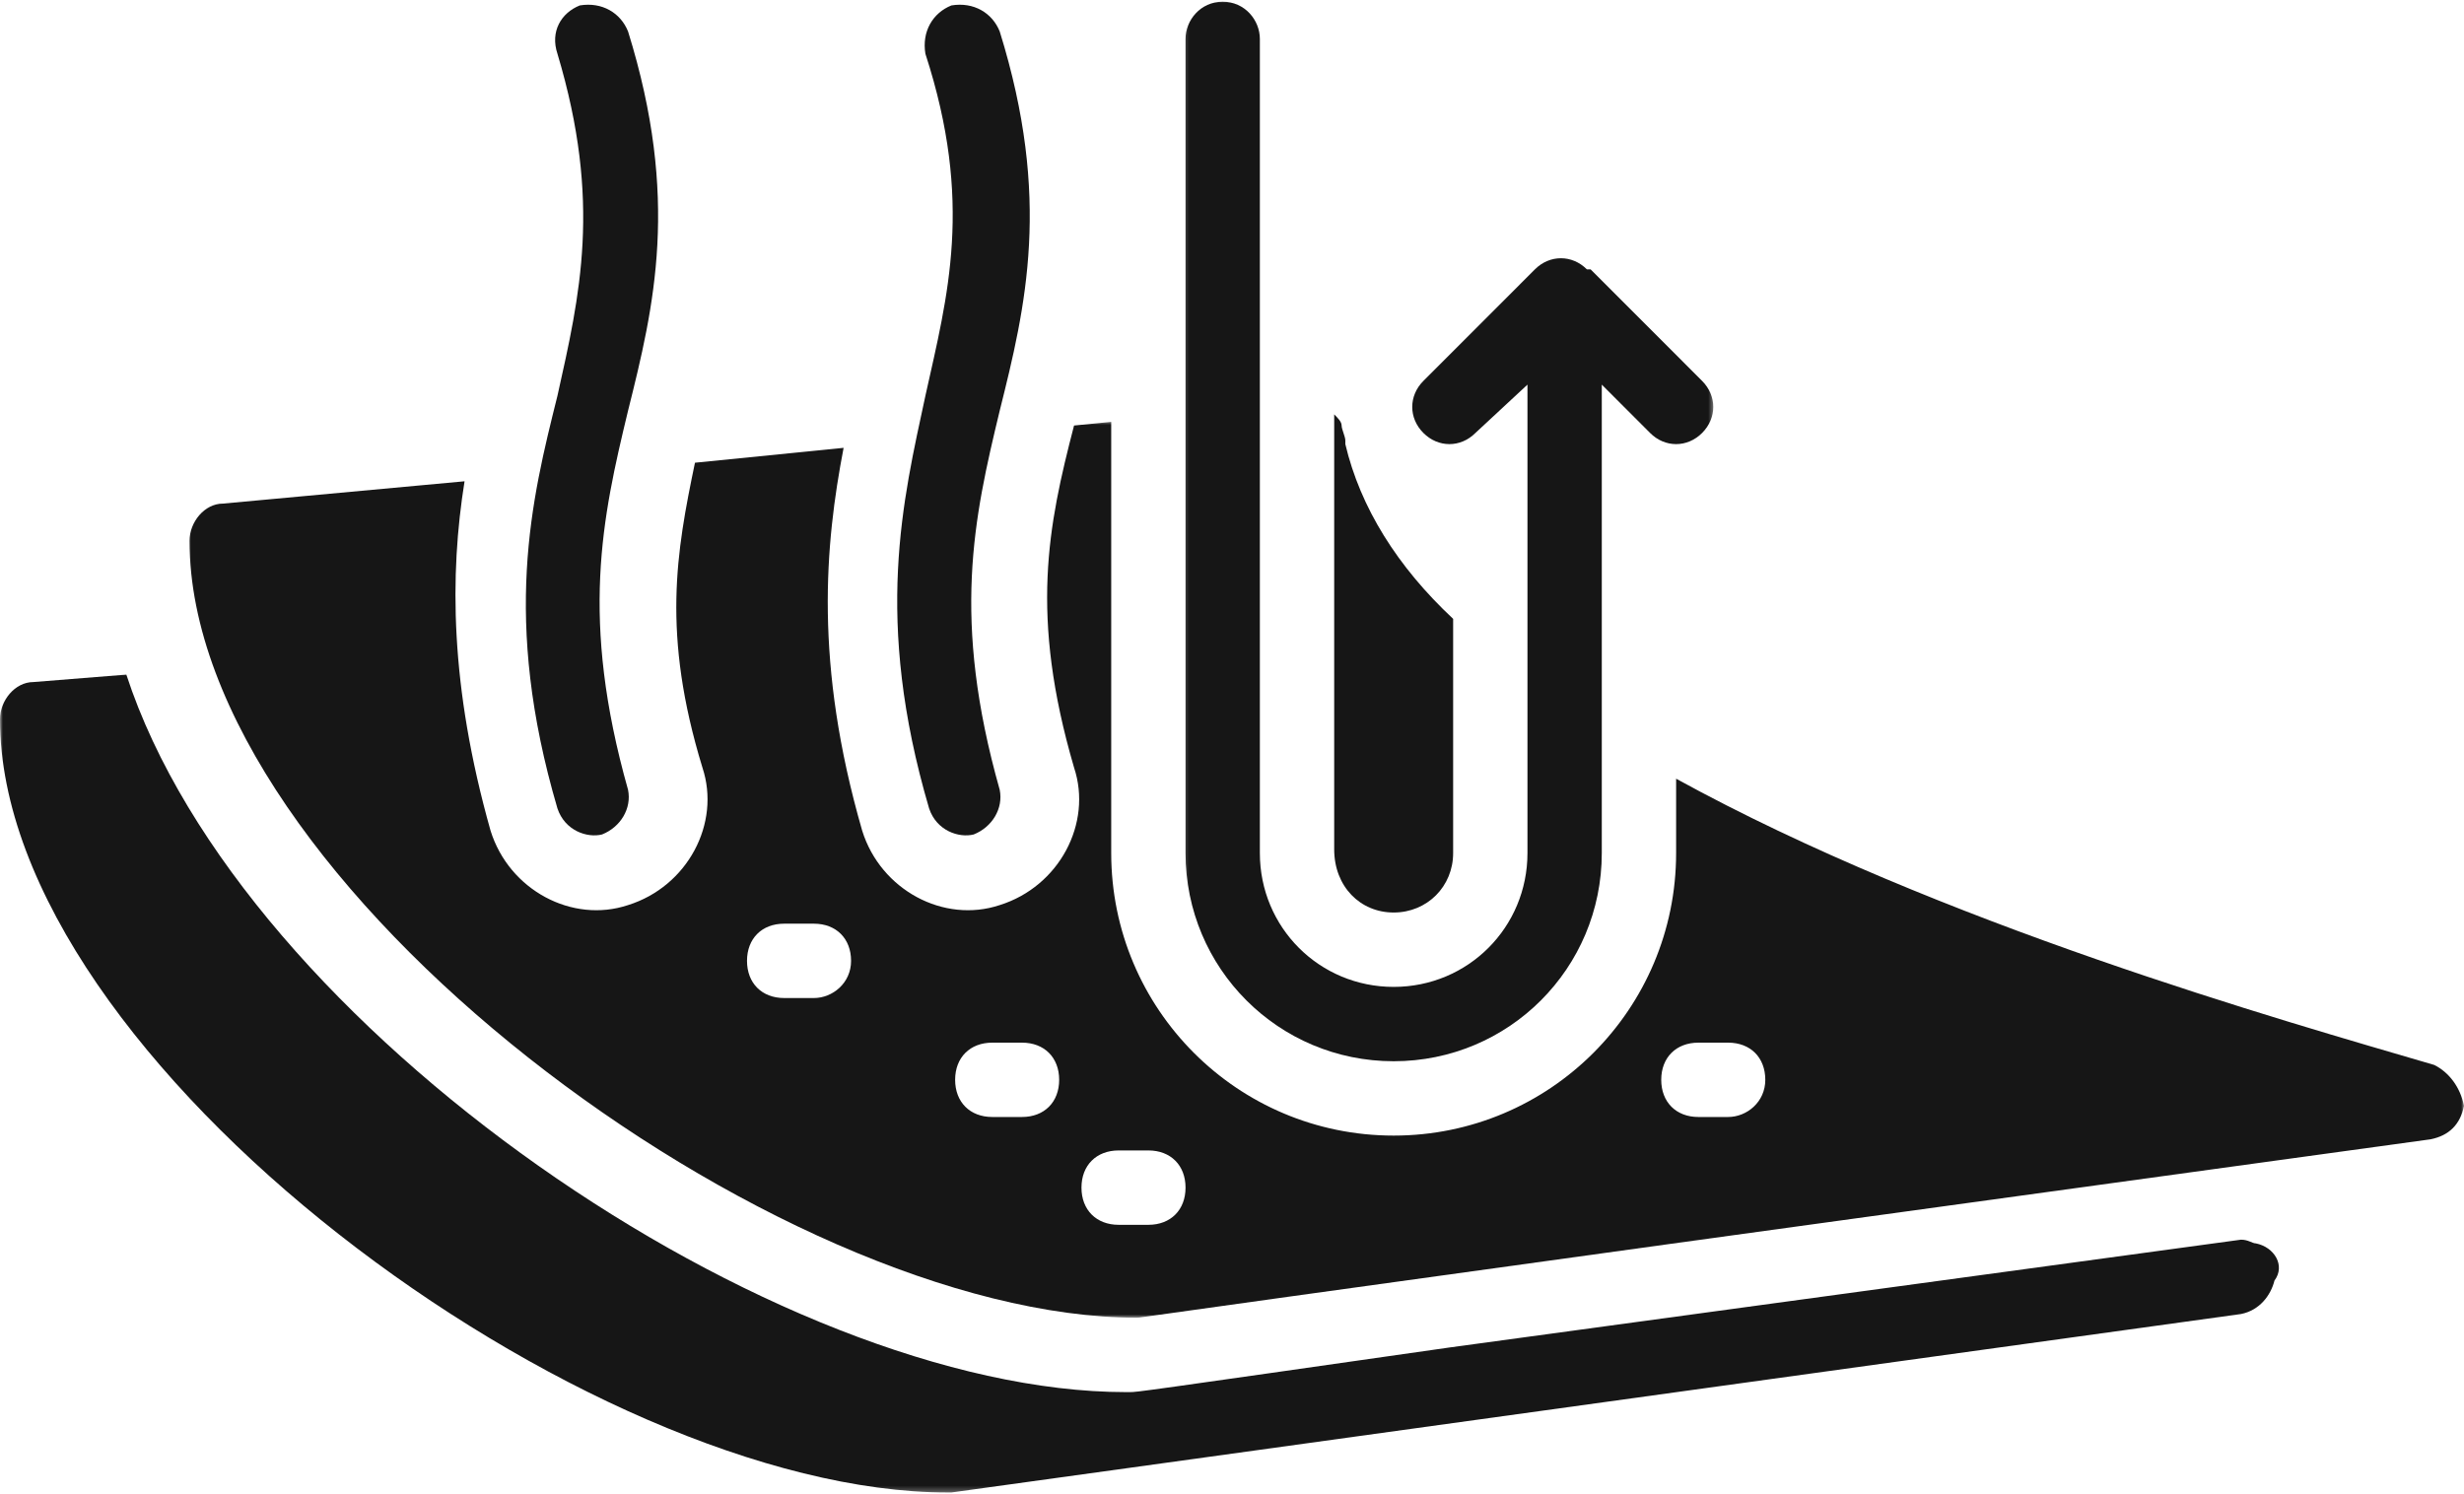
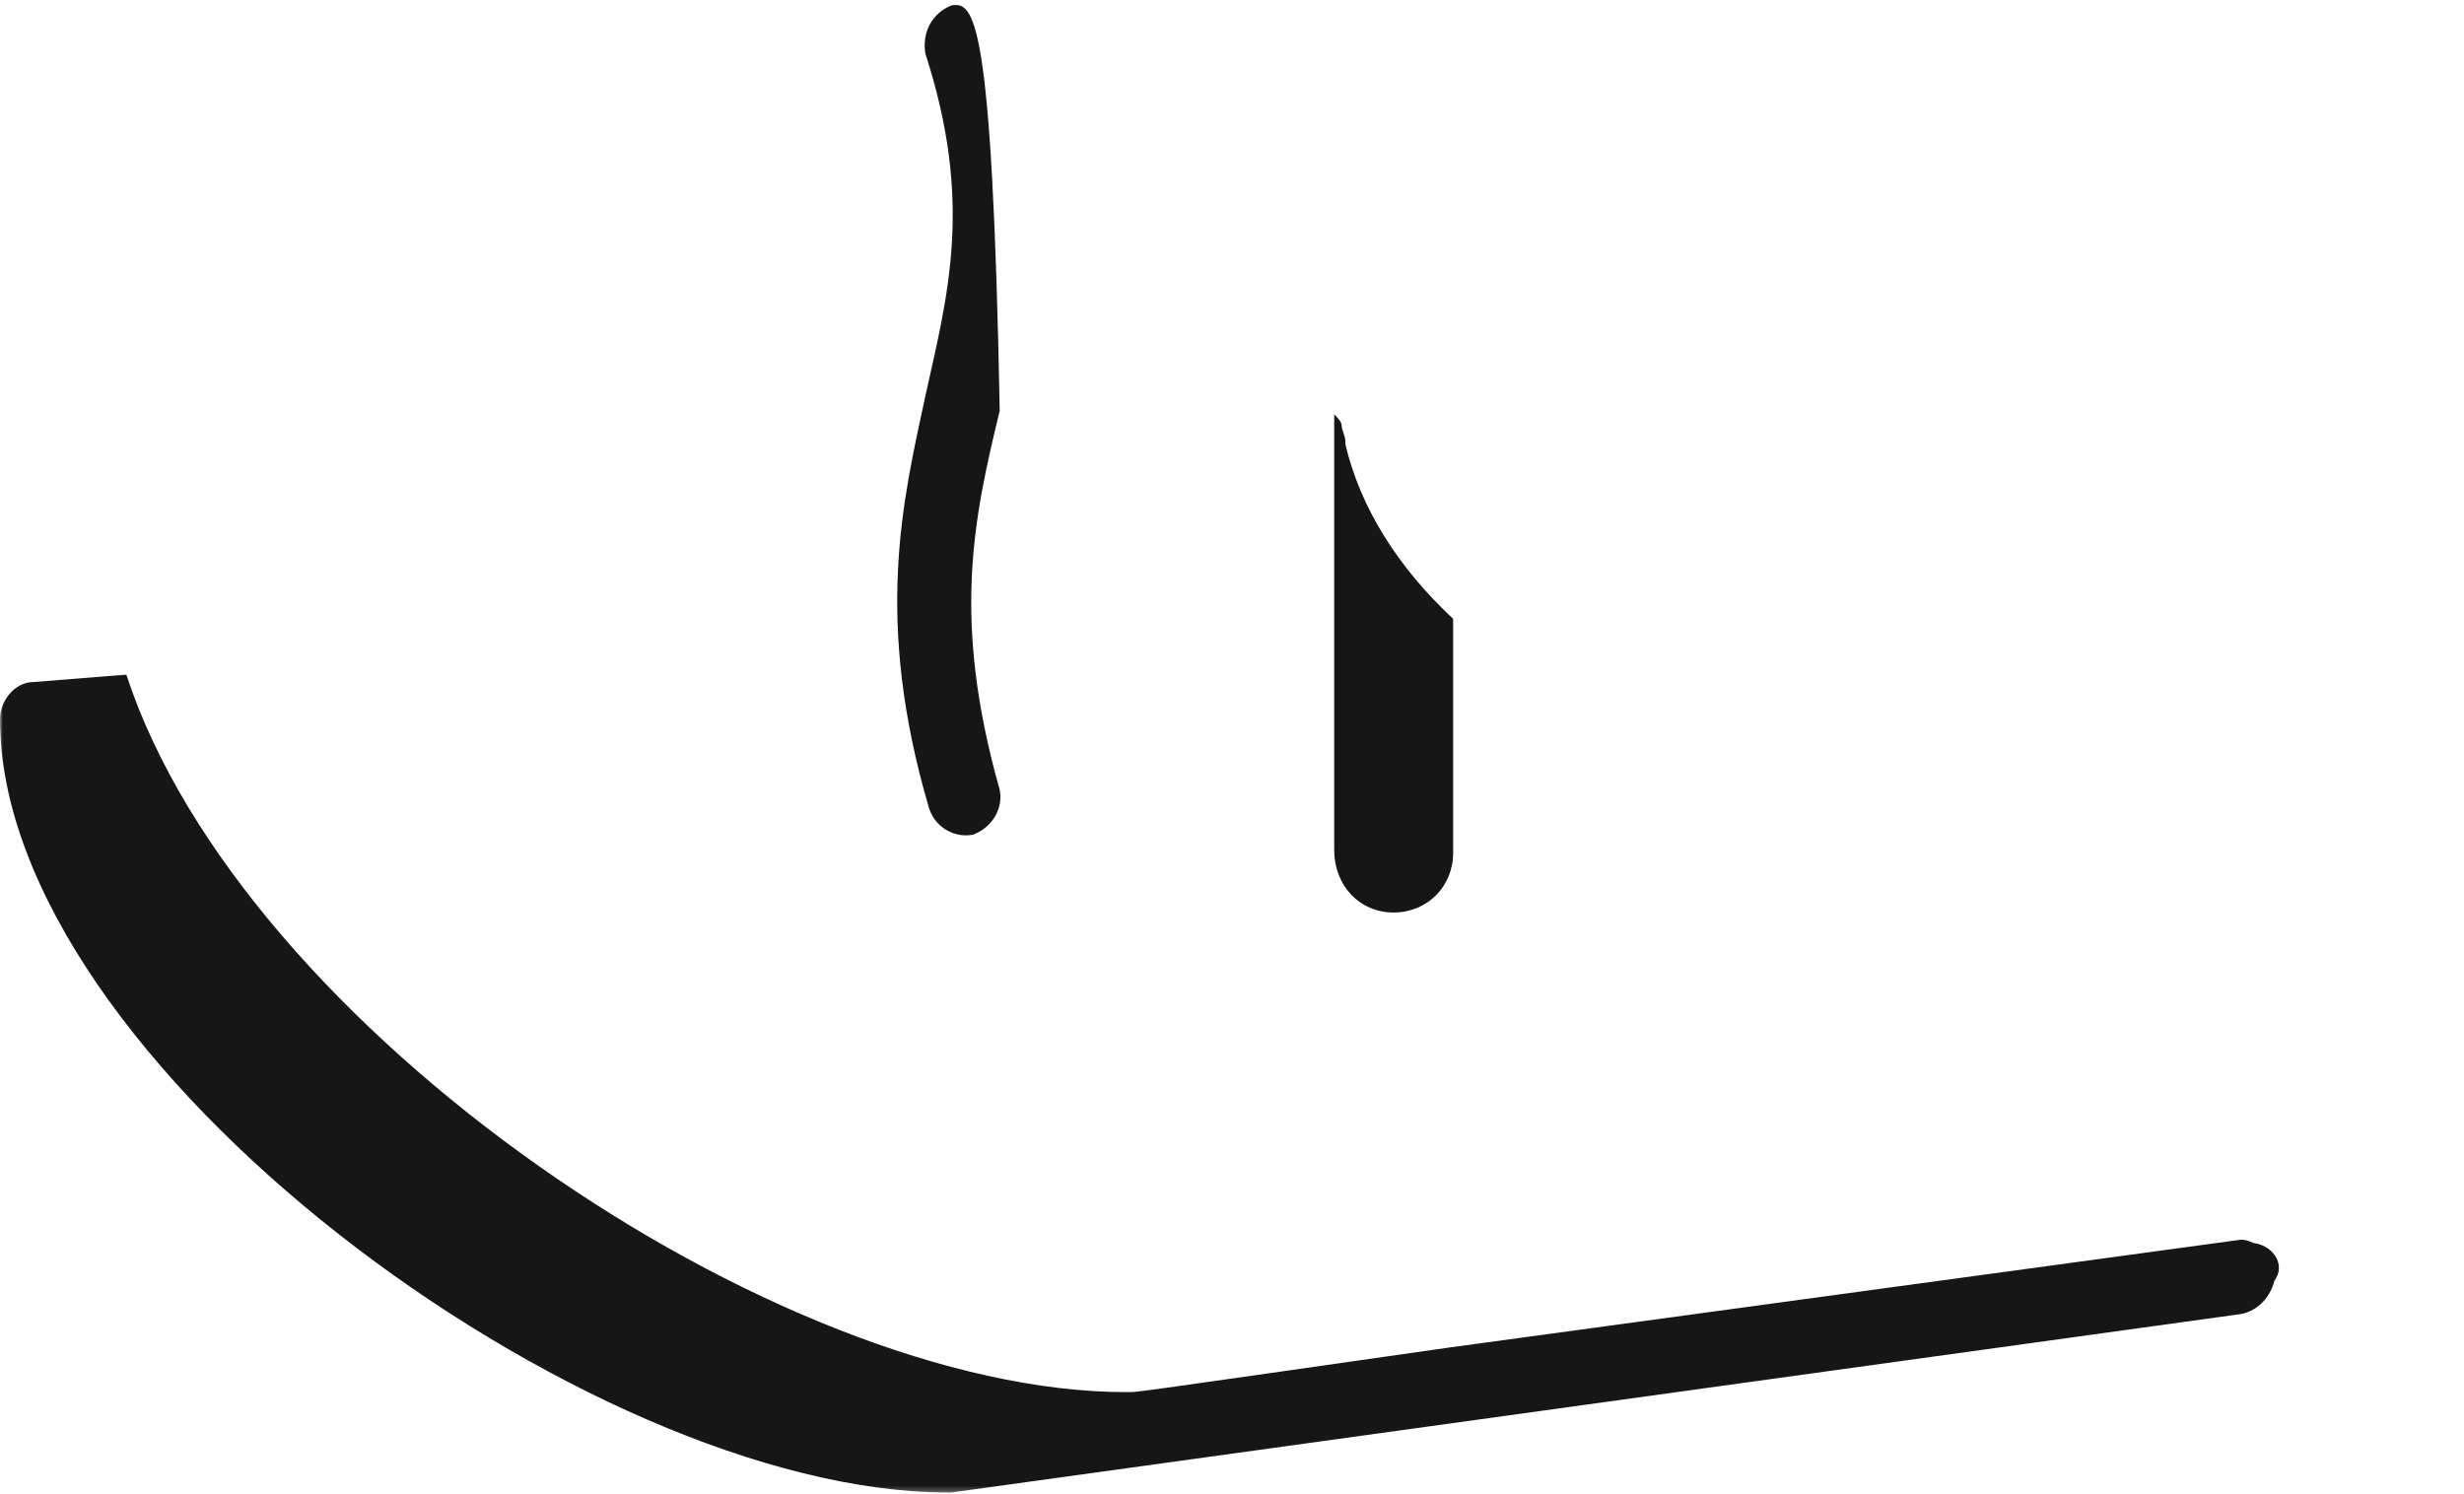
<svg xmlns="http://www.w3.org/2000/svg" width="432" height="262" viewBox="0 0 432 262" fill="none">
  <path d="M244.344 160.005C250.208 160.005 254.771 155.443 254.771 149.578V108.51C244.995 99.385 238.479 88.953 235.87 77.875V77.224C235.87 76.568 235.219 75.266 235.219 74.615C235.219 73.963 234.568 73.312 233.917 72.656V148.927C233.917 155.443 238.479 160.005 244.344 160.005Z" fill="#161616" />
  <mask id="mask0_11_58" style="mask-type:luminance" maskUnits="userSpaceOnUse" x="32" y="73" width="400" height="159">
    <path d="M32.562 73.729H432V231.062H32.562V73.729Z" fill="white" />
  </mask>
  <g mask="url(#mask0_11_58)">
-     <path d="M426.786 186.734C400.073 178.911 340.125 161.963 293.865 136.542V149.578C293.865 176.953 271.708 199.12 244.344 199.12C216.974 199.12 194.823 176.953 194.823 149.578V73.963L188.307 74.614C183.745 92.213 180.49 107.859 188.307 134.583C191.562 144.364 185.698 155.443 175.276 158.703C165.5 161.963 154.422 156.094 151.167 145.667C142.698 116.333 144.651 95.474 147.906 78.526L121.844 81.135C118.589 96.776 115.979 111.12 123.151 134.583C126.406 144.364 120.542 155.443 110.115 158.703C100.344 161.963 89.266 156.094 86.01 145.667C78.838 120.245 78.838 100.687 81.448 84.391L39.094 88.302C35.839 88.302 33.229 91.562 33.229 94.823C33.229 154.792 136.182 231.057 199.385 231.057C200.036 231.057 193.521 231.713 426.135 199.771C429.391 199.12 431.349 197.161 432 193.906C431.349 190.646 429.391 188.036 426.786 186.734ZM142.698 175H137.484C133.573 175 130.969 172.39 130.969 168.479C130.969 164.573 133.573 161.963 137.484 161.963H142.698C146.604 161.963 149.214 164.573 149.214 168.479C149.214 172.39 145.953 175 142.698 175ZM179.182 195.859H173.974C170.062 195.859 167.458 193.25 167.458 189.338C167.458 185.432 170.062 182.823 173.974 182.823H179.182C183.094 182.823 185.698 185.432 185.698 189.338C185.698 193.25 183.094 195.859 179.182 195.859ZM201.339 214.765H196.125C192.219 214.765 189.609 212.156 189.609 208.245C189.609 204.333 192.219 201.724 196.125 201.724H201.339C205.25 201.724 207.854 204.333 207.854 208.245C207.854 212.156 205.25 214.765 201.339 214.765ZM302.984 195.859H297.771C293.865 195.859 291.255 193.25 291.255 189.338C291.255 185.432 293.865 182.823 297.771 182.823H302.984C306.896 182.823 309.5 185.432 309.5 189.338C309.5 193.25 306.245 195.859 302.984 195.859Z" fill="#161616" />
-   </g>
+     </g>
  <mask id="mask1_11_58" style="mask-type:luminance" maskUnits="userSpaceOnUse" x="0" y="117" width="401" height="145">
    <path d="M0 117.729H400.563V261.729H0V117.729Z" fill="white" />
  </mask>
  <g mask="url(#mask1_11_58)">
    <path d="M395.51 218.021C394.859 218.021 394.208 217.37 392.906 217.37L254.115 236.276C199.385 244.099 199.385 244.099 198.078 244.099H197.427C136.182 244.099 42.354 180.213 22.151 118.286L5.865 119.594C2.604 119.594 0 122.854 0 126.109C0 186.083 102.948 261.698 166.151 261.698H166.802L392.906 230.406C396.161 229.755 398.115 227.151 398.771 224.542C400.724 221.932 398.771 218.672 395.51 218.021Z" fill="#161616" />
  </g>
-   <path d="M162.896 141.755C164.198 145.667 168.109 146.969 170.714 146.318C173.974 145.016 175.927 141.755 175.276 138.495C166.802 108.51 170.714 90.912 175.276 72.005C179.839 53.755 184.396 34.849 175.276 5.516C173.974 2.26 170.714 0.302 166.802 0.953C163.547 2.26 161.594 5.516 162.245 9.427C170.714 35.505 166.151 51.797 162.245 69.401C158.333 87.651 153.12 108.51 162.896 141.755Z" fill="#161616" />
-   <path d="M97.734 141.755C99.042 145.667 102.948 146.969 105.557 146.318C108.813 145.016 110.771 141.755 110.115 138.495C101.646 108.51 105.557 90.912 110.115 72.005C114.677 53.755 119.24 34.849 110.115 5.516C108.813 2.26 105.557 0.302 101.646 0.953C98.391 2.26 96.432 5.516 97.734 9.427C105.557 35.505 101.646 51.797 97.734 69.401C93.177 87.651 87.964 108.51 97.734 141.755Z" fill="#161616" />
+   <path d="M162.896 141.755C164.198 145.667 168.109 146.969 170.714 146.318C173.974 145.016 175.927 141.755 175.276 138.495C166.802 108.51 170.714 90.912 175.276 72.005C173.974 2.26 170.714 0.302 166.802 0.953C163.547 2.26 161.594 5.516 162.245 9.427C170.714 35.505 166.151 51.797 162.245 69.401C158.333 87.651 153.12 108.51 162.896 141.755Z" fill="#161616" />
  <mask id="mask2_11_58" style="mask-type:luminance" maskUnits="userSpaceOnUse" x="207" y="0" width="94" height="188">
    <path d="M207.229 0H300.562V187.063H207.229V0Z" fill="white" />
  </mask>
  <g mask="url(#mask2_11_58)">
-     <path d="M244.344 186.083C264.542 186.083 280.833 169.786 280.833 149.578V67.443L289.302 75.917C291.906 78.526 295.818 78.526 298.422 75.917C301.031 73.312 301.031 69.401 298.422 66.792L278.875 47.234H278.224C275.62 44.63 271.708 44.63 269.104 47.234L249.557 66.792C246.948 69.401 246.948 73.312 249.557 75.917C252.161 78.526 256.073 78.526 258.677 75.917L267.802 67.443V149.578C267.802 162.615 257.375 173.047 244.344 173.047C231.312 173.047 220.885 162.615 220.885 149.578V6.823C220.885 3.562 218.281 0.302 214.37 0.302C210.458 0.302 207.854 3.562 207.854 6.823V149.578C207.854 169.786 224.146 186.083 244.344 186.083Z" fill="#161616" />
-   </g>
+     </g>
</svg>